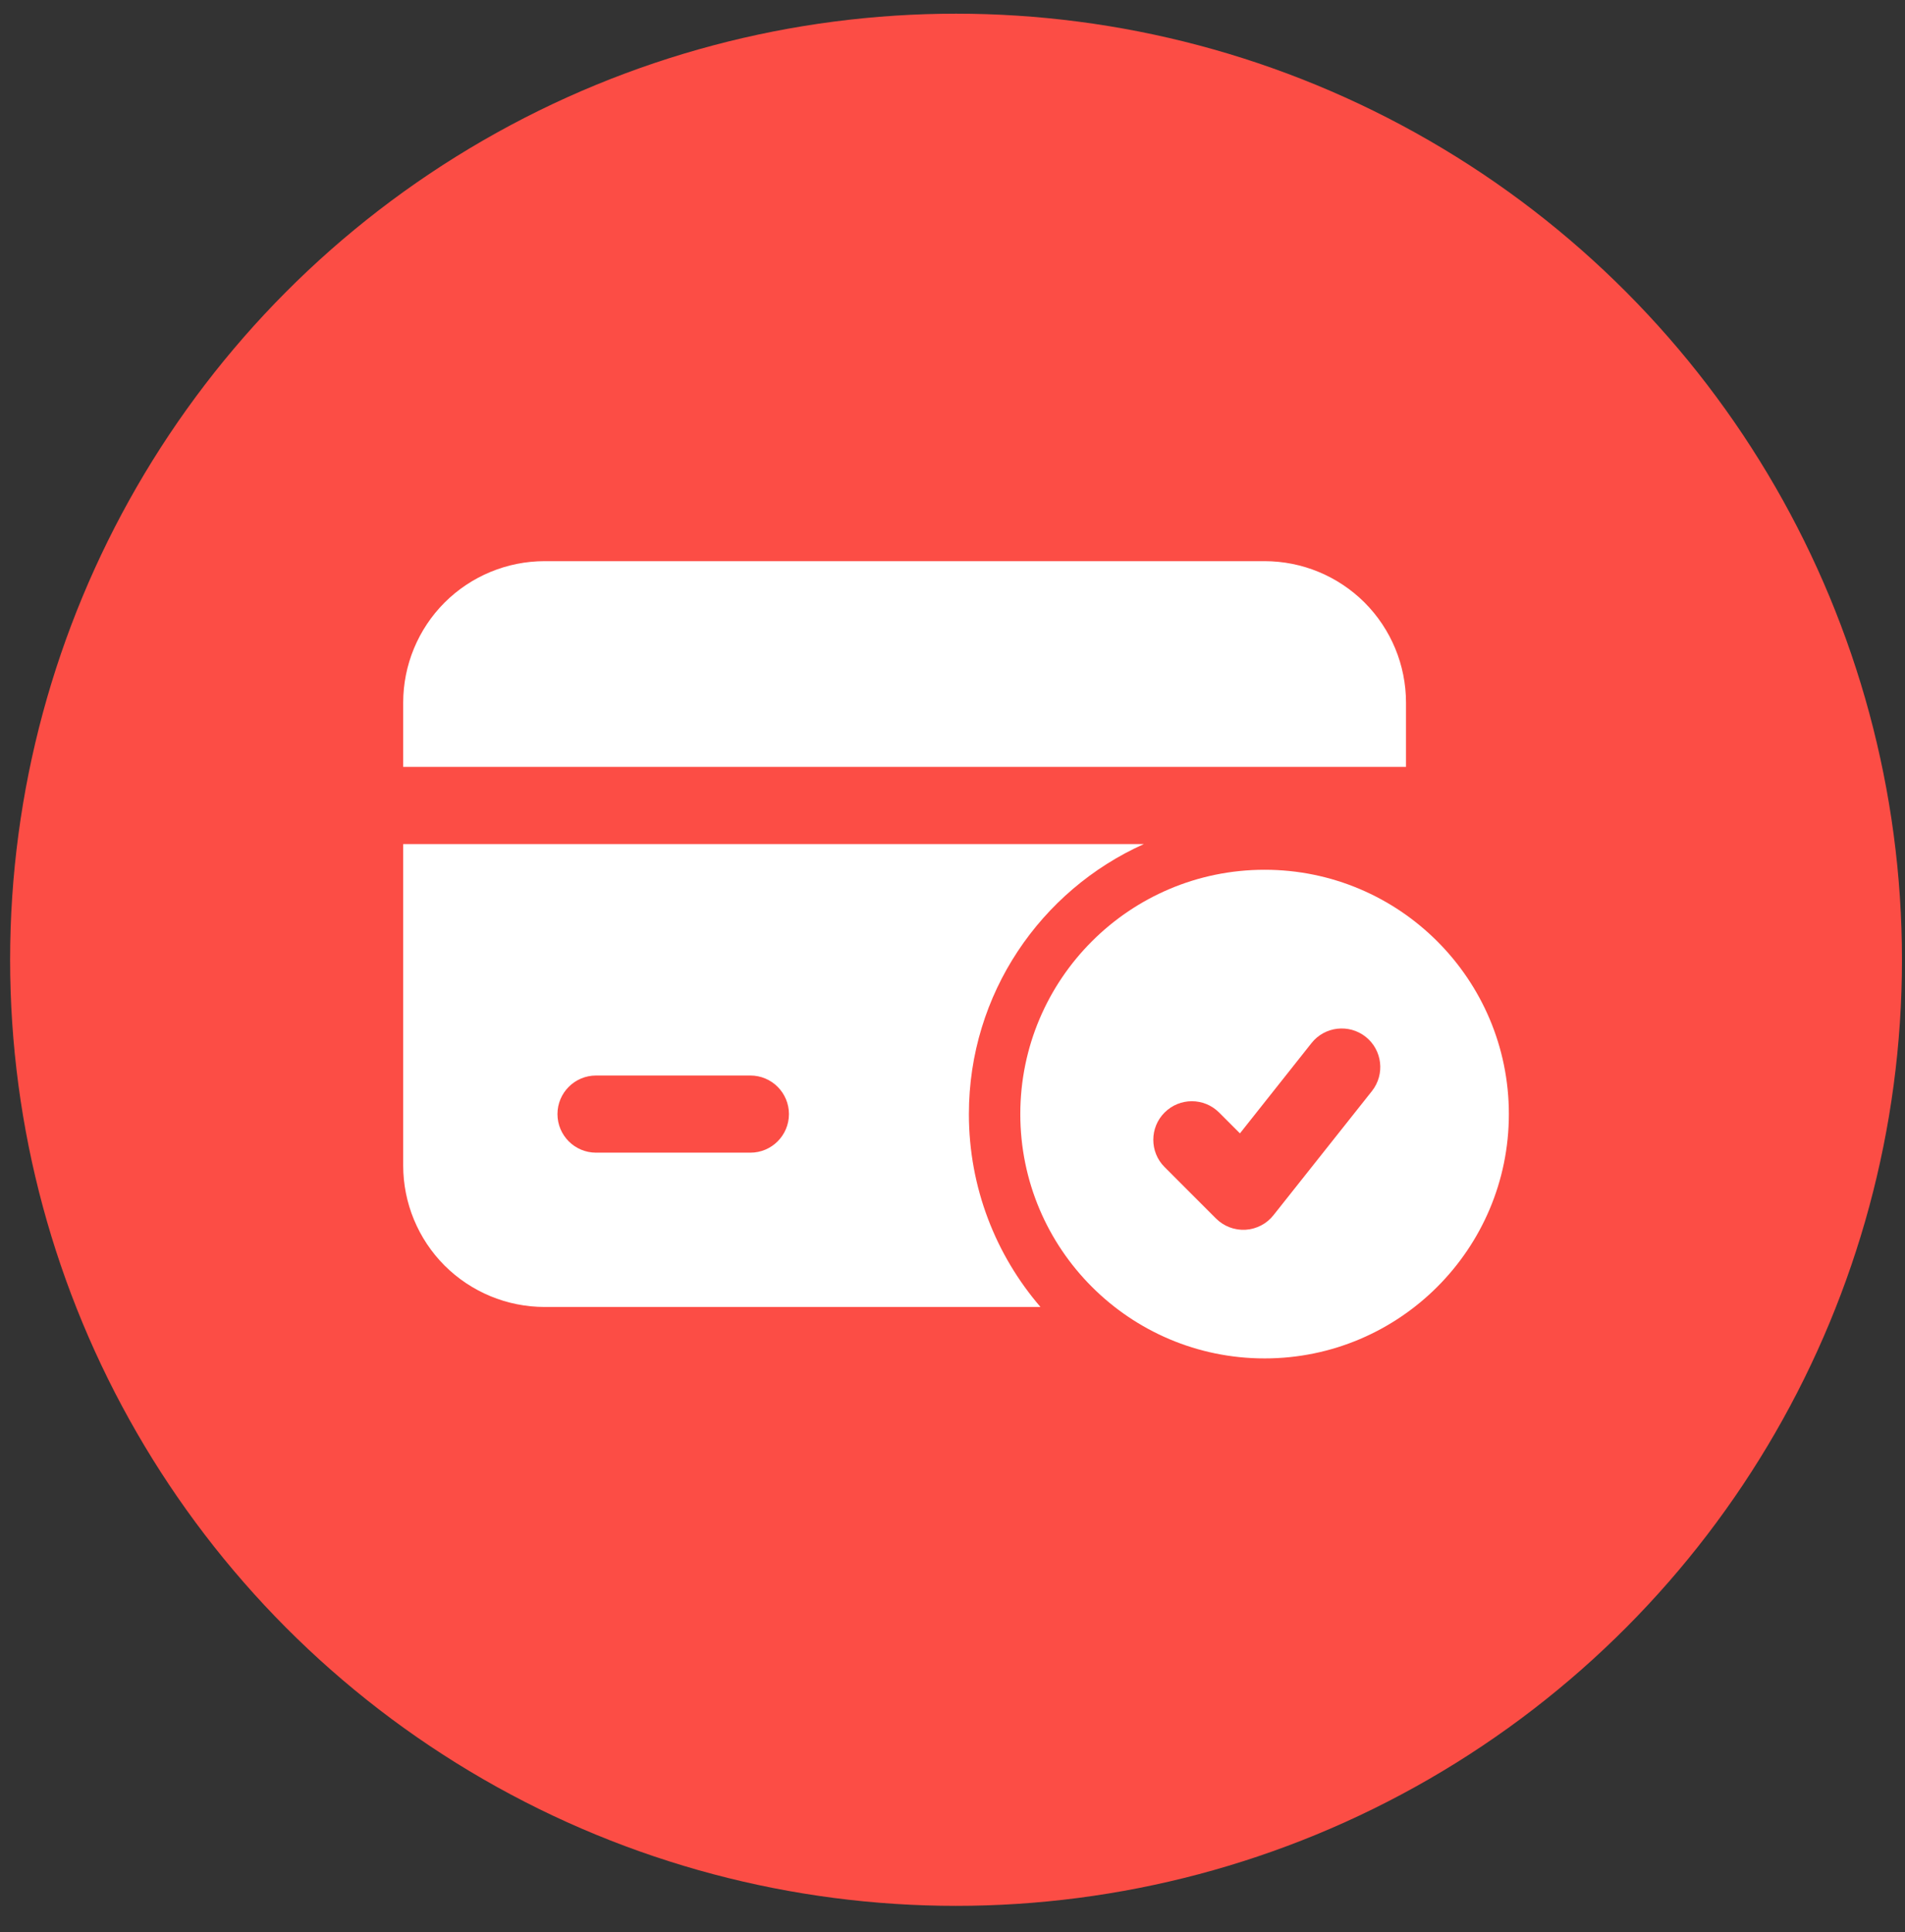
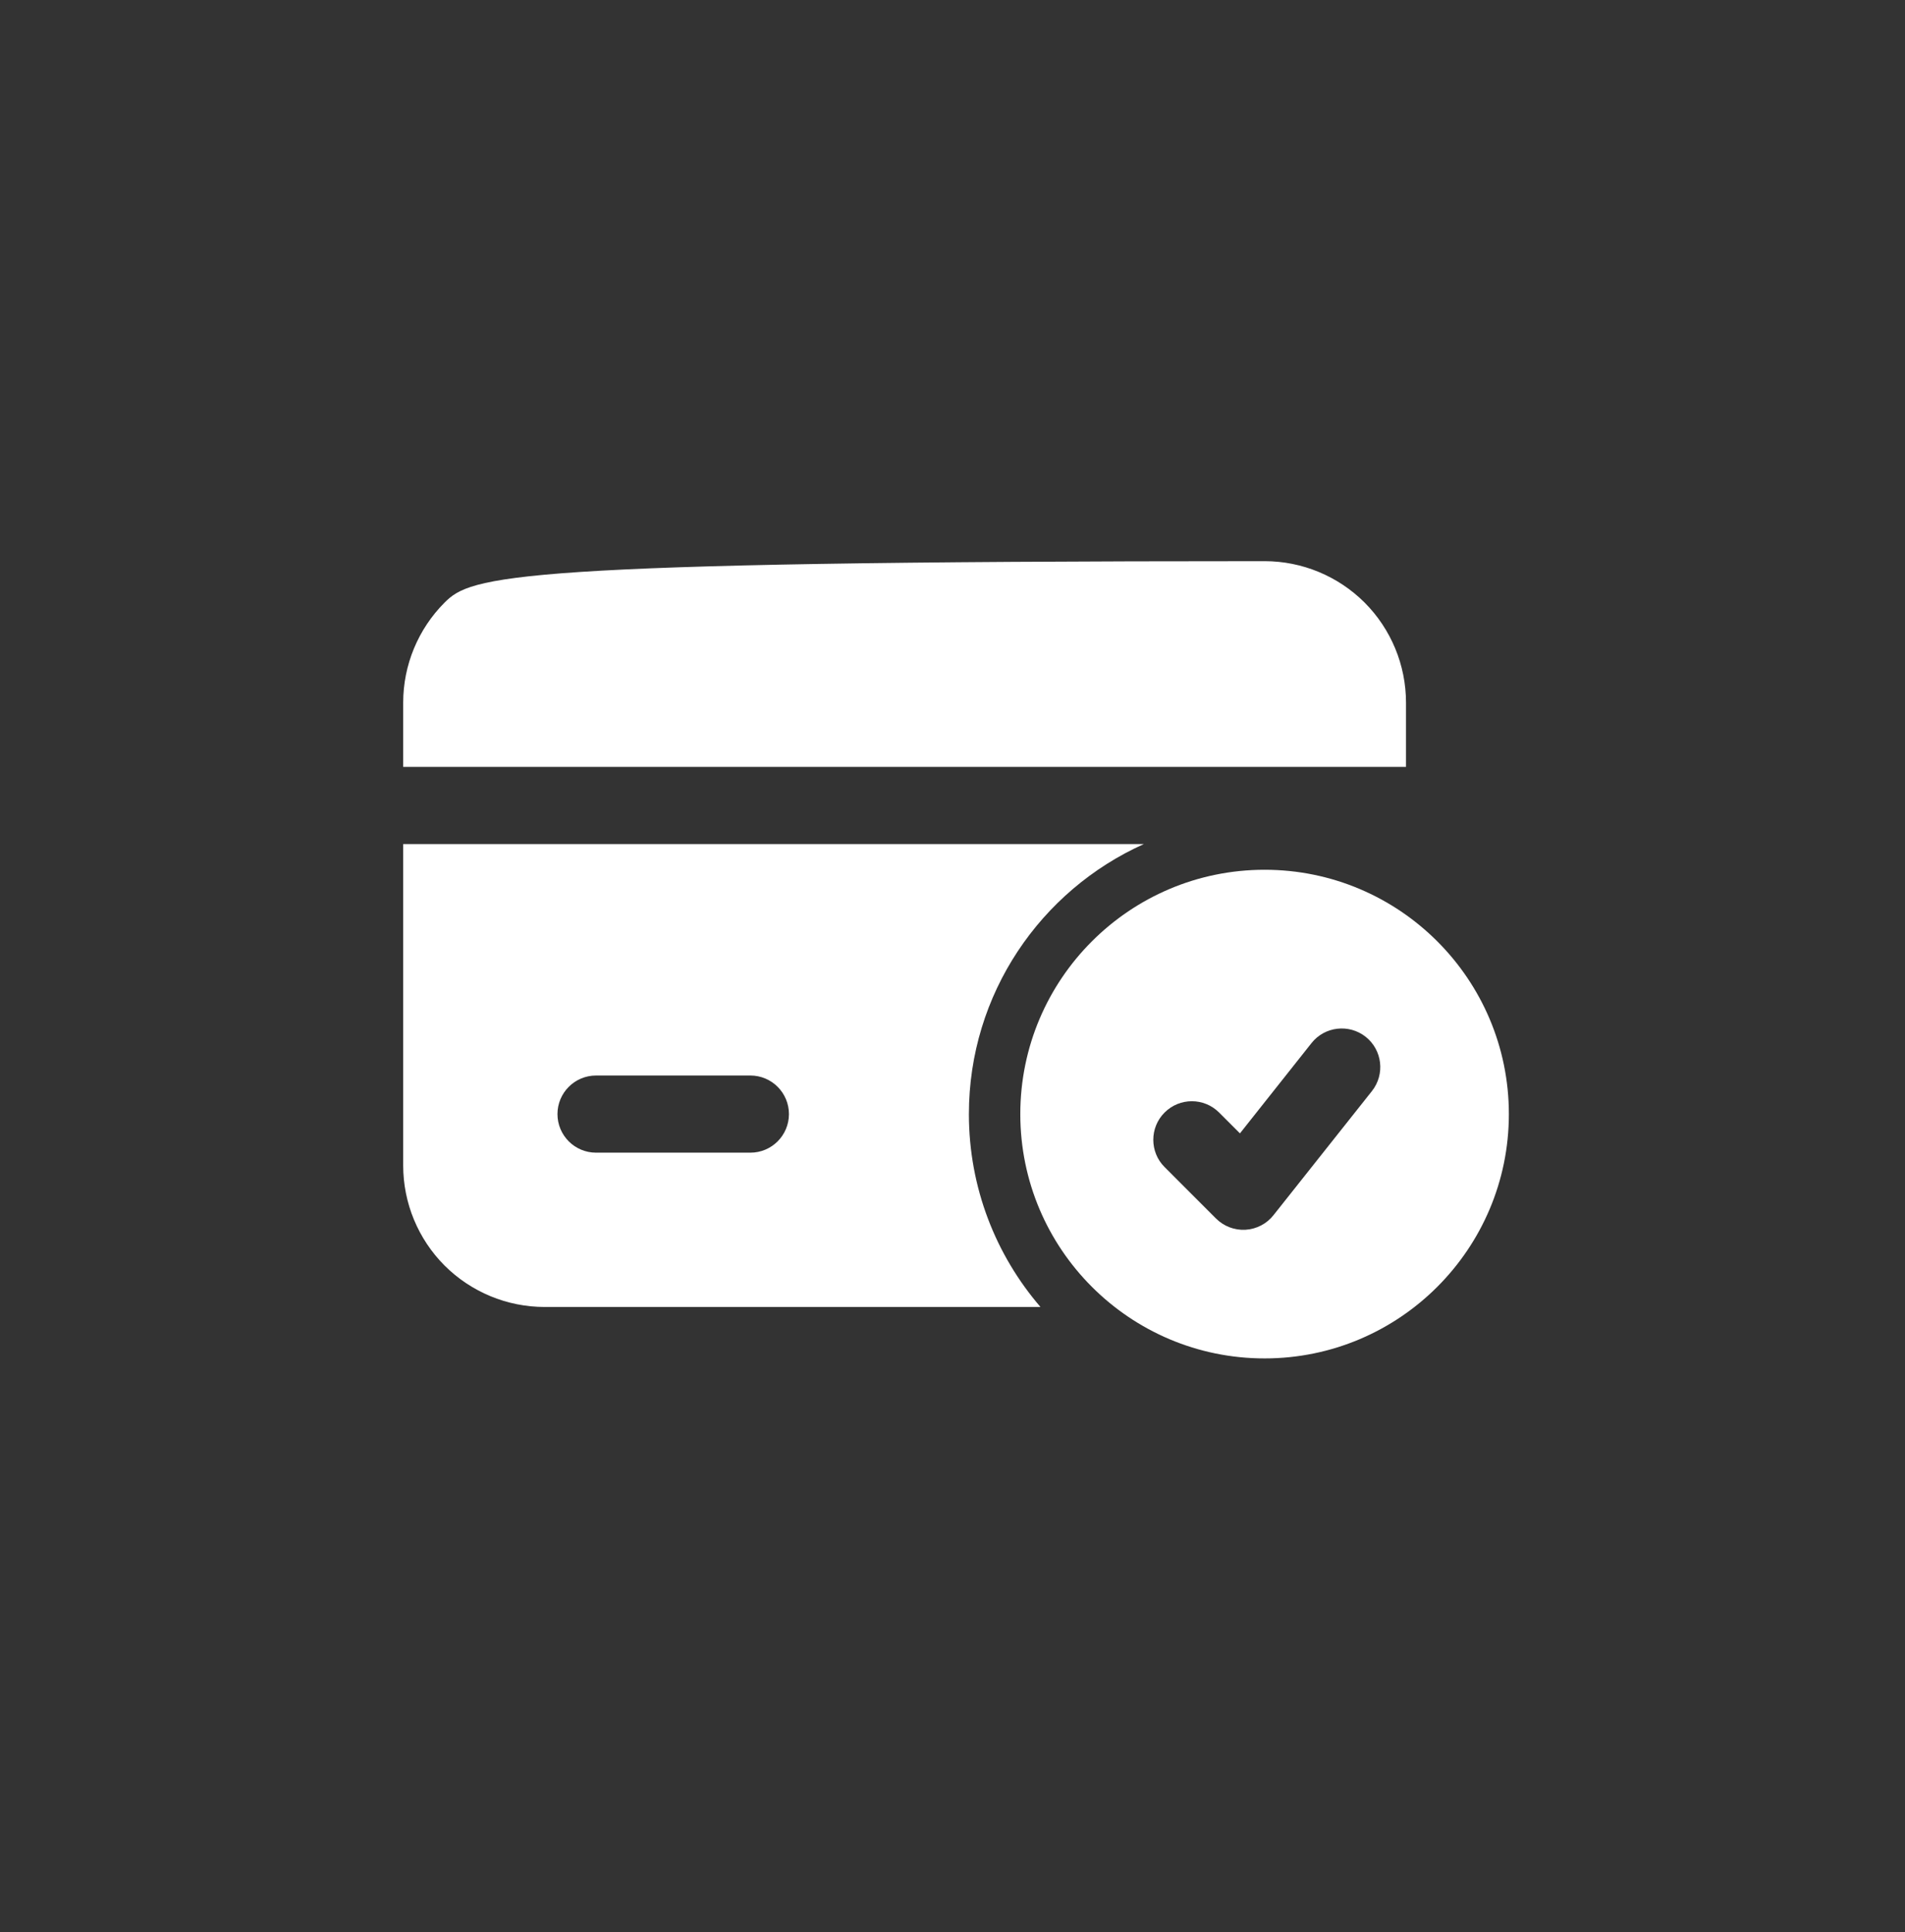
<svg xmlns="http://www.w3.org/2000/svg" fill="none" height="72" viewBox="0 0 71 72" width="71">
  <rect x="0" y="0" width="71" height="72" fill="#333333" stroke="none" />
-   <circle cx="35.632" cy="35.765" fill="#FC4D45" r="35.255" />
  <path clip-rule="evenodd" d="M47.132 32.411C42.106 32.411 38.027 36.49 38.027 41.515C38.027 46.541 42.106 50.62 47.132 50.62C52.157 50.62 56.236 46.541 56.236 41.515C56.236 36.49 52.157 32.411 47.132 32.411ZM43.404 43.489L45.32 45.406C45.612 45.697 46.01 45.849 46.42 45.826C46.829 45.801 47.21 45.605 47.463 45.283L51.133 40.657C51.626 40.034 51.521 39.129 50.9 38.636C50.279 38.144 49.372 38.247 48.88 38.87L46.213 42.234L45.437 41.458C44.876 40.896 43.965 40.896 43.404 41.458C42.844 42.017 42.844 42.93 43.404 43.489Z" fill="white" fill-rule="evenodd" />
-   <path clip-rule="evenodd" d="M42.633 31.453H15.027V43.432C15.027 44.829 15.583 46.171 16.57 47.16C17.559 48.147 18.901 48.703 20.298 48.703H38.779C37.117 46.773 36.111 44.26 36.111 41.515C36.111 37.034 38.79 33.176 42.633 31.453ZM27.967 40.078H22.215C21.421 40.078 20.777 40.722 20.777 41.515C20.777 42.309 21.421 42.953 22.215 42.953H27.967C28.76 42.953 29.404 42.309 29.404 41.515C29.404 40.722 28.76 40.078 27.967 40.078ZM15.027 28.578H52.402V26.182C52.402 24.785 51.846 23.443 50.859 22.454C49.87 21.467 48.529 20.911 47.132 20.911C40.494 20.911 26.936 20.911 20.298 20.911C18.901 20.911 17.559 21.467 16.57 22.454C15.583 23.443 15.027 24.785 15.027 26.182V28.578Z" fill="white" fill-rule="evenodd" />
+   <path clip-rule="evenodd" d="M42.633 31.453H15.027V43.432C15.027 44.829 15.583 46.171 16.57 47.16C17.559 48.147 18.901 48.703 20.298 48.703H38.779C37.117 46.773 36.111 44.26 36.111 41.515C36.111 37.034 38.79 33.176 42.633 31.453ZM27.967 40.078H22.215C21.421 40.078 20.777 40.722 20.777 41.515C20.777 42.309 21.421 42.953 22.215 42.953H27.967C28.76 42.953 29.404 42.309 29.404 41.515C29.404 40.722 28.76 40.078 27.967 40.078ZM15.027 28.578H52.402V26.182C52.402 24.785 51.846 23.443 50.859 22.454C49.87 21.467 48.529 20.911 47.132 20.911C18.901 20.911 17.559 21.467 16.57 22.454C15.583 23.443 15.027 24.785 15.027 26.182V28.578Z" fill="white" fill-rule="evenodd" />
</svg>